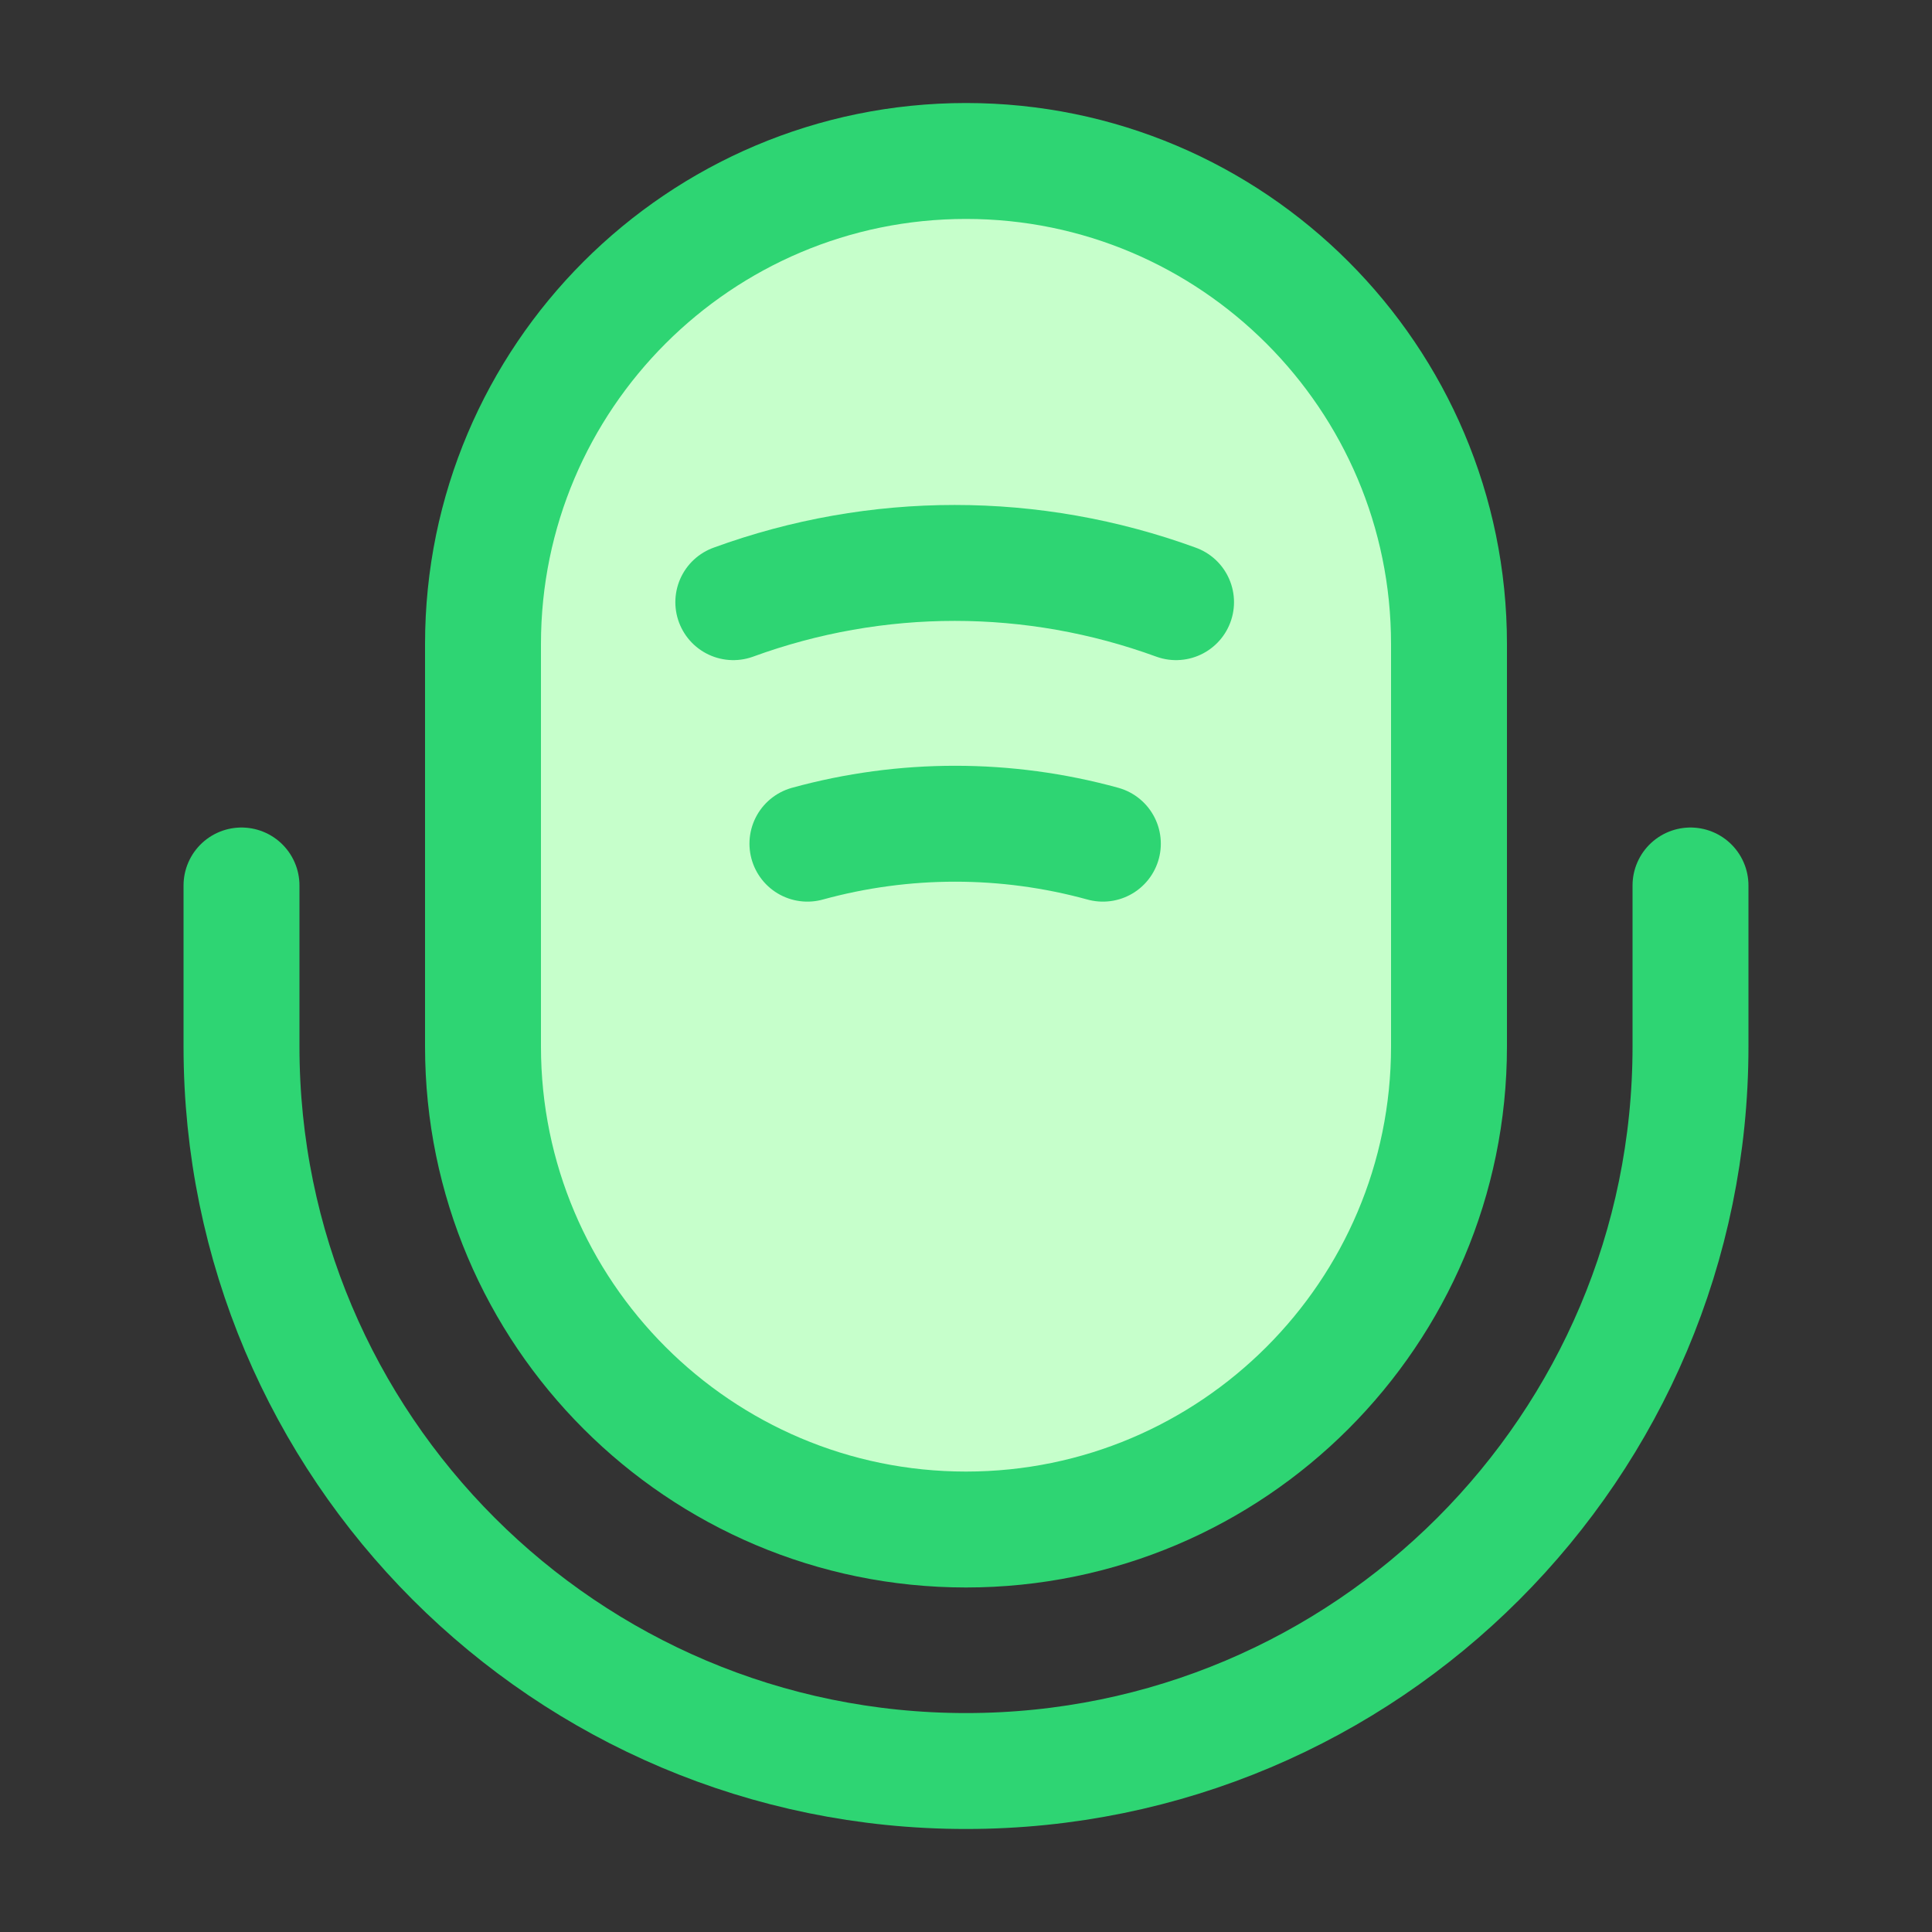
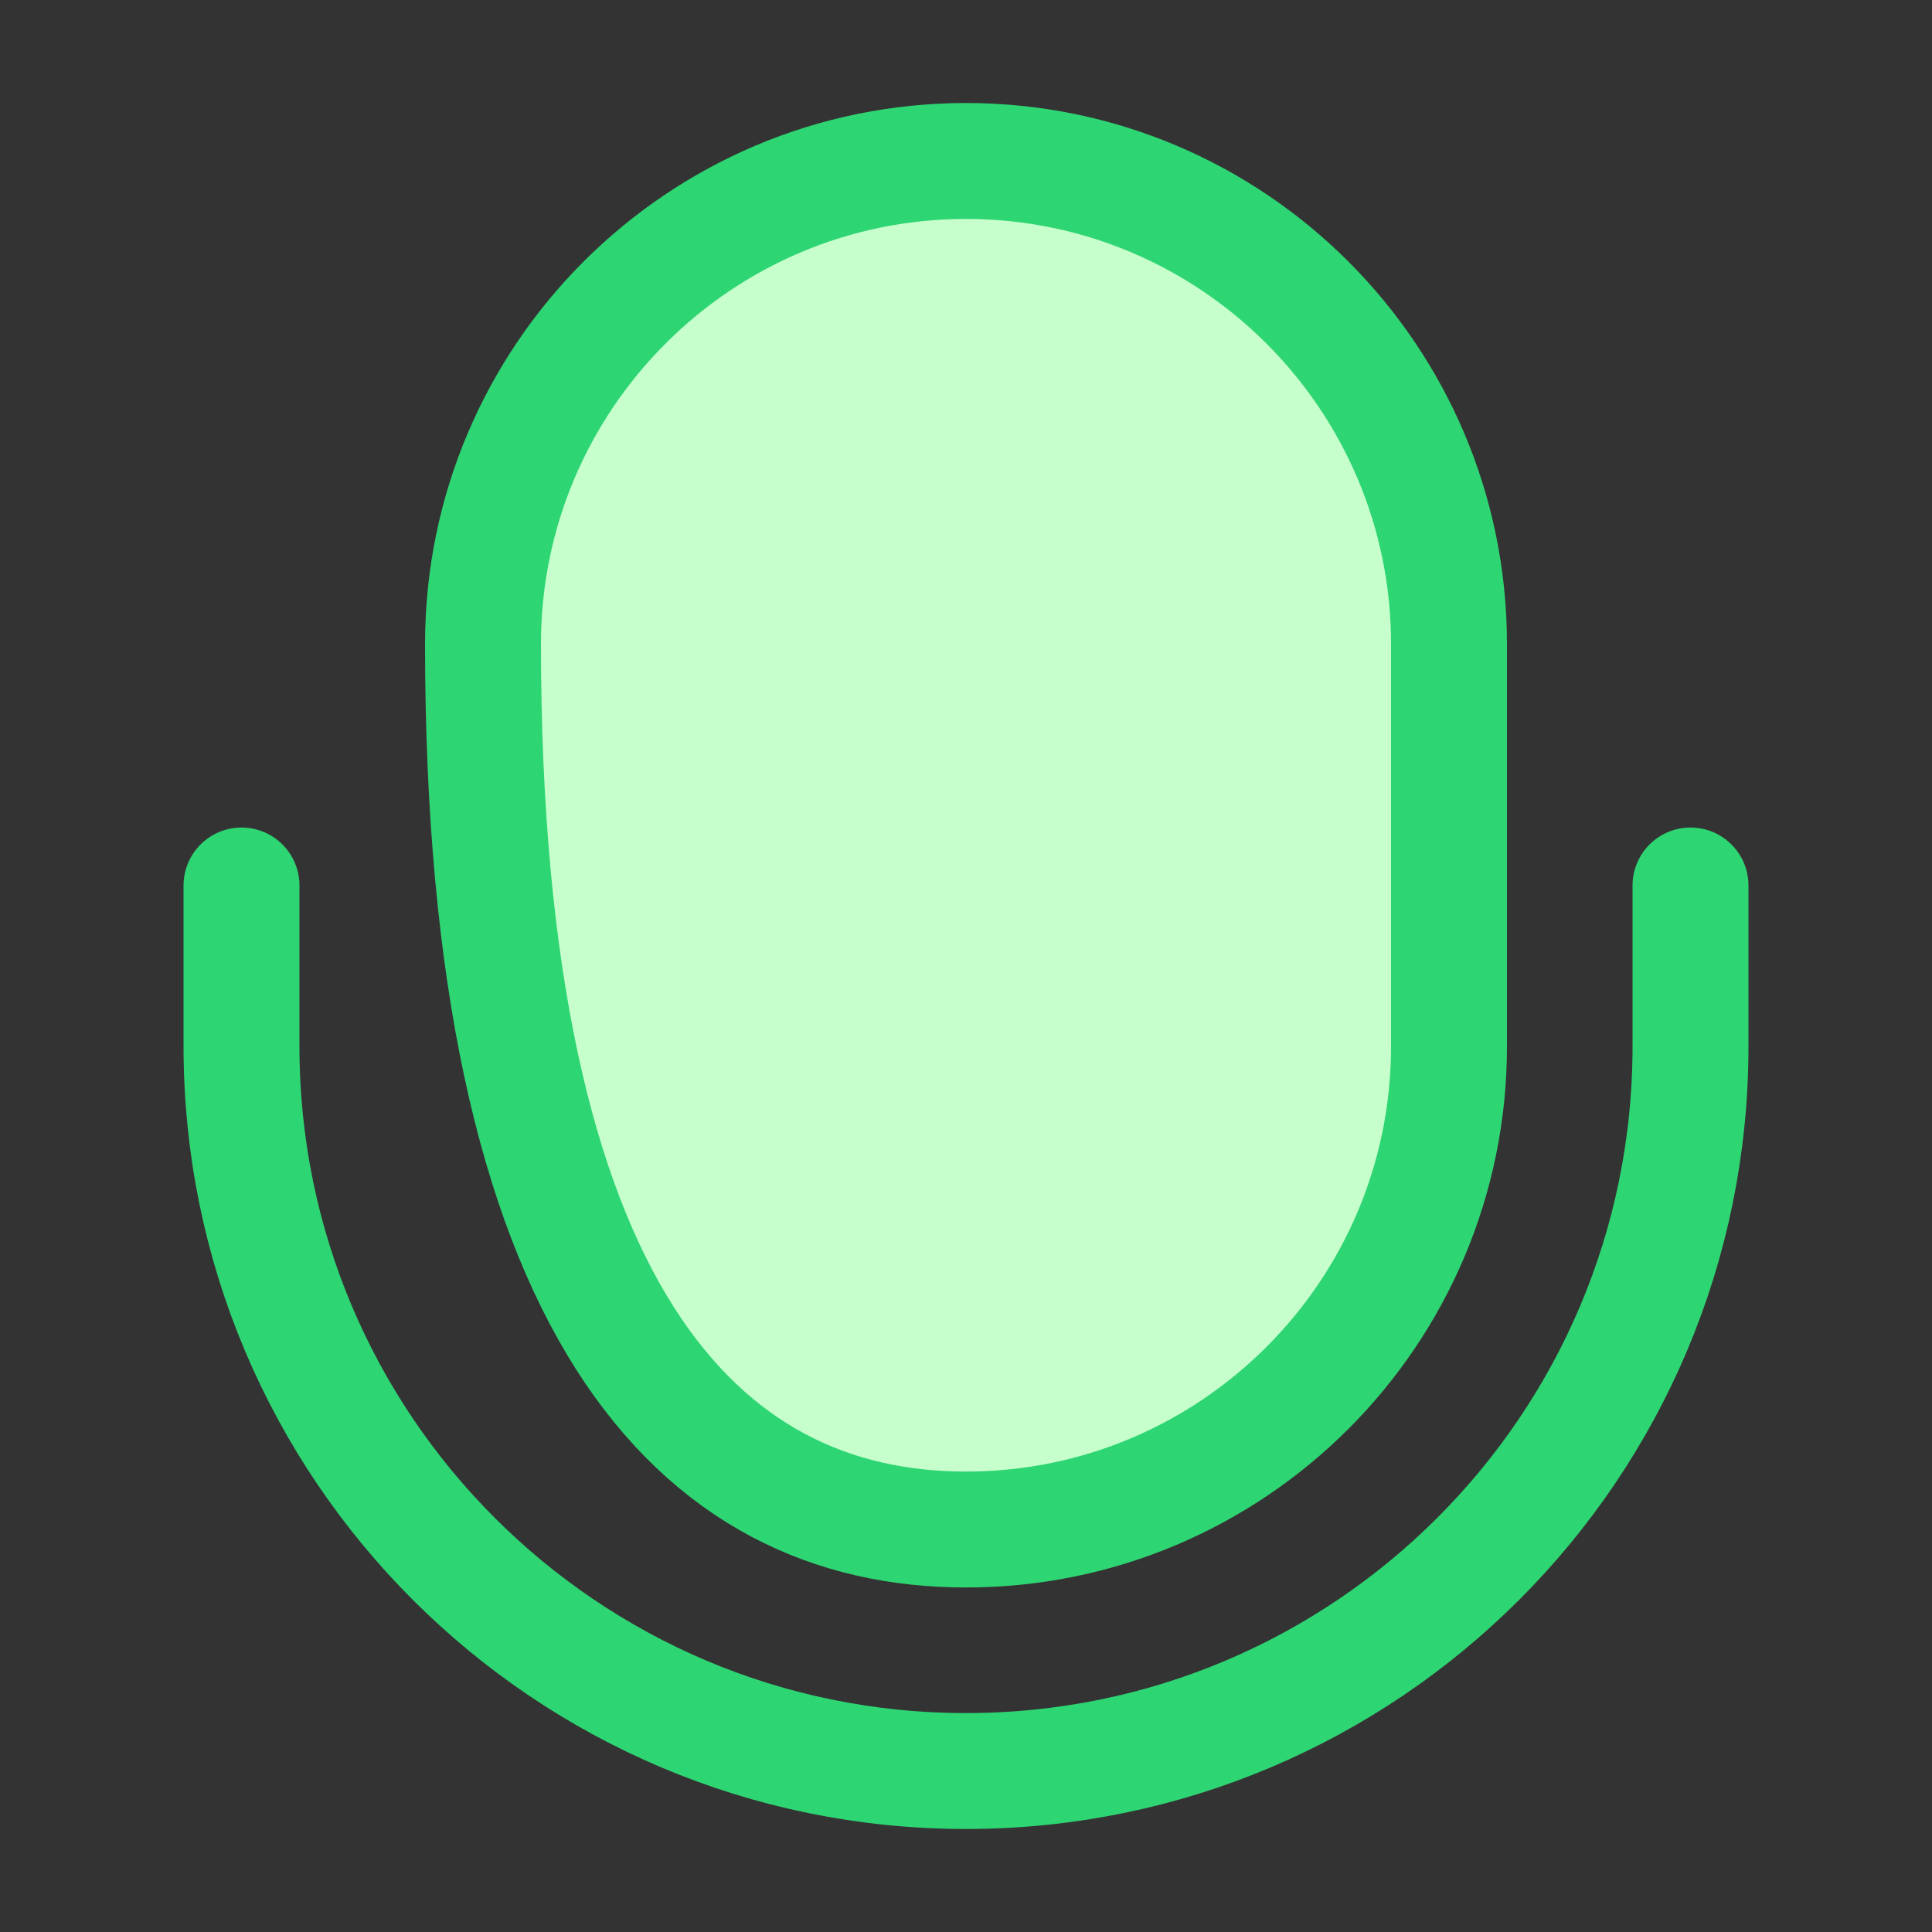
<svg xmlns="http://www.w3.org/2000/svg" width="25" height="25" viewBox="0 0 25 25" fill="none">
  <rect x="0" y="0" width="25" height="25" fill="#333333" stroke="none" />
-   <path d="M12.5 19.792C15.948 19.792 18.75 16.99 18.75 13.542V8.333C18.75 4.885 15.948 2.083 12.5 2.083C9.052 2.083 6.25 4.885 6.25 8.333V13.542C6.25 16.99 9.052 19.792 12.5 19.792Z" fill="#C6FFCB" stroke="#2ED573" stroke-width="1.5" stroke-linecap="round" stroke-linejoin="round" />
+   <path d="M12.5 19.792C15.948 19.792 18.75 16.99 18.75 13.542V8.333C18.75 4.885 15.948 2.083 12.5 2.083C9.052 2.083 6.25 4.885 6.25 8.333C6.25 16.99 9.052 19.792 12.5 19.792Z" fill="#C6FFCB" stroke="#2ED573" stroke-width="1.5" stroke-linecap="round" stroke-linejoin="round" />
  <path d="M3.125 11.458V13.542C3.125 18.719 7.323 22.917 12.5 22.917C17.677 22.917 21.875 18.719 21.875 13.542V11.458" stroke="#2ED573" stroke-width="1.5" stroke-linecap="round" stroke-linejoin="round" />
-   <path d="M9.489 7.792C11.343 7.115 13.364 7.115 15.218 7.792" stroke="#2ED573" stroke-width="1.5" stroke-linecap="round" stroke-linejoin="round" />
-   <path d="M10.448 10.917C11.698 10.573 13.021 10.573 14.271 10.917" stroke="#2ED573" stroke-width="1.5" stroke-linecap="round" stroke-linejoin="round" />
</svg>